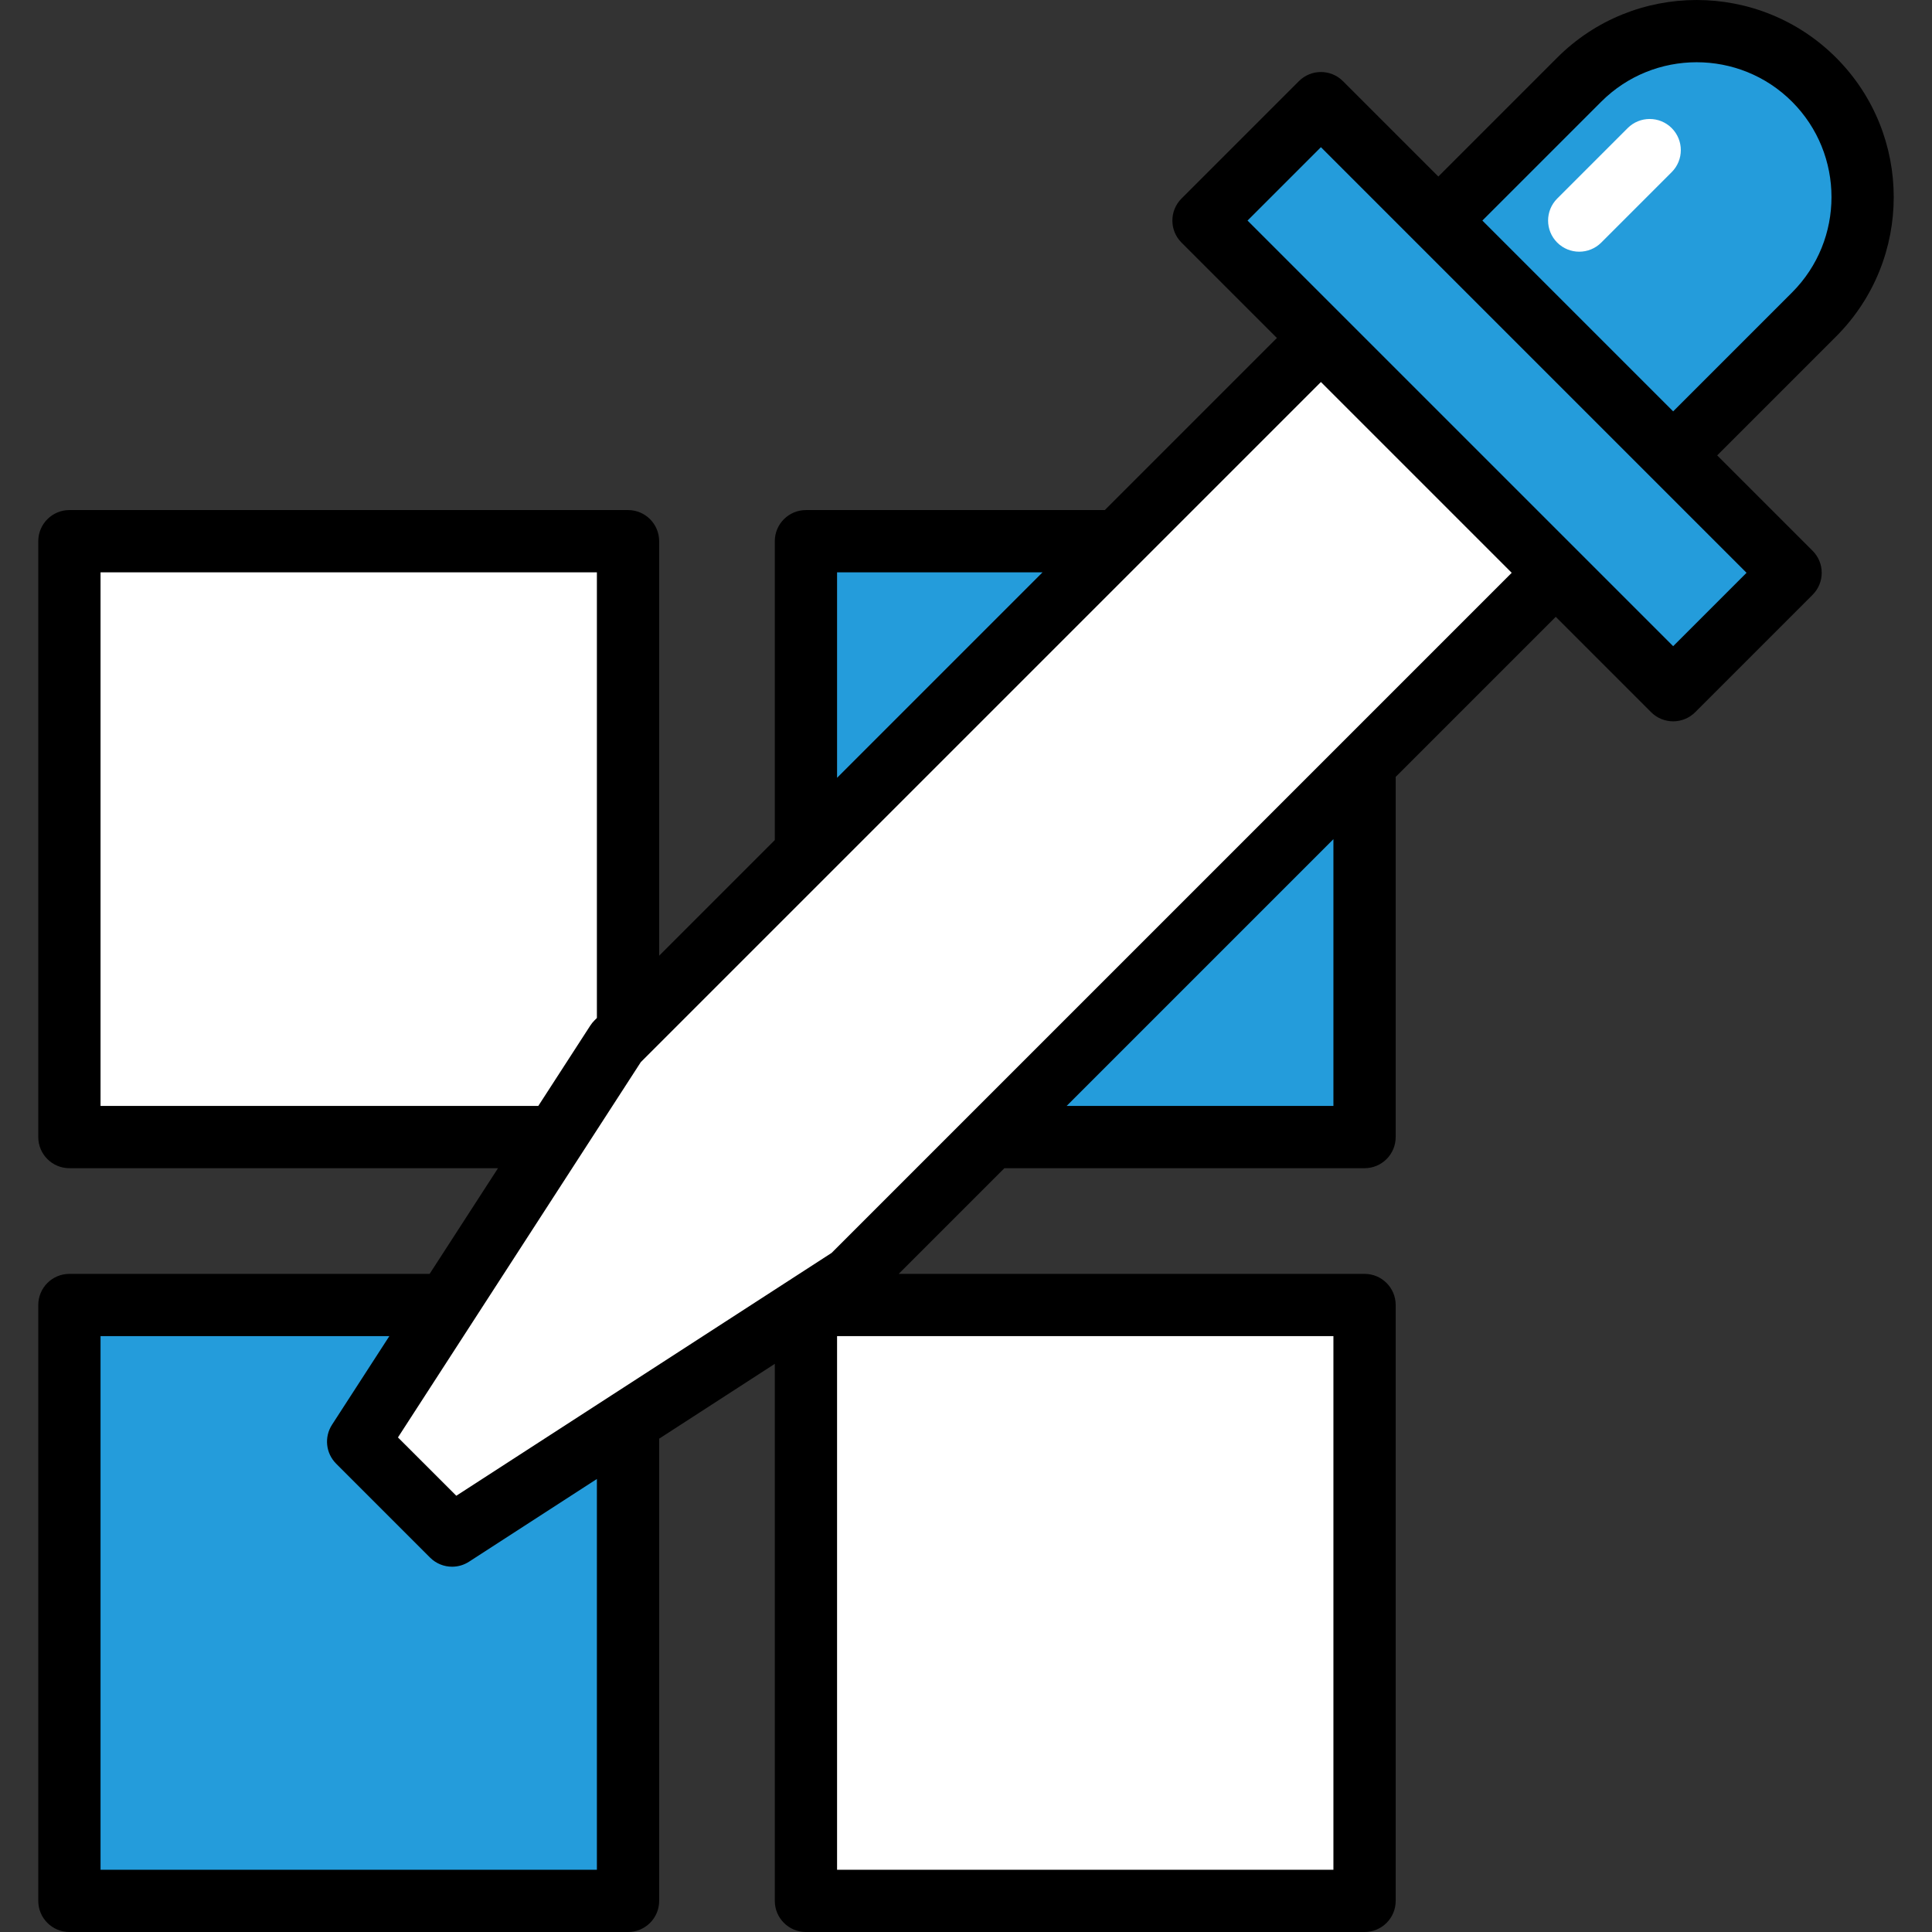
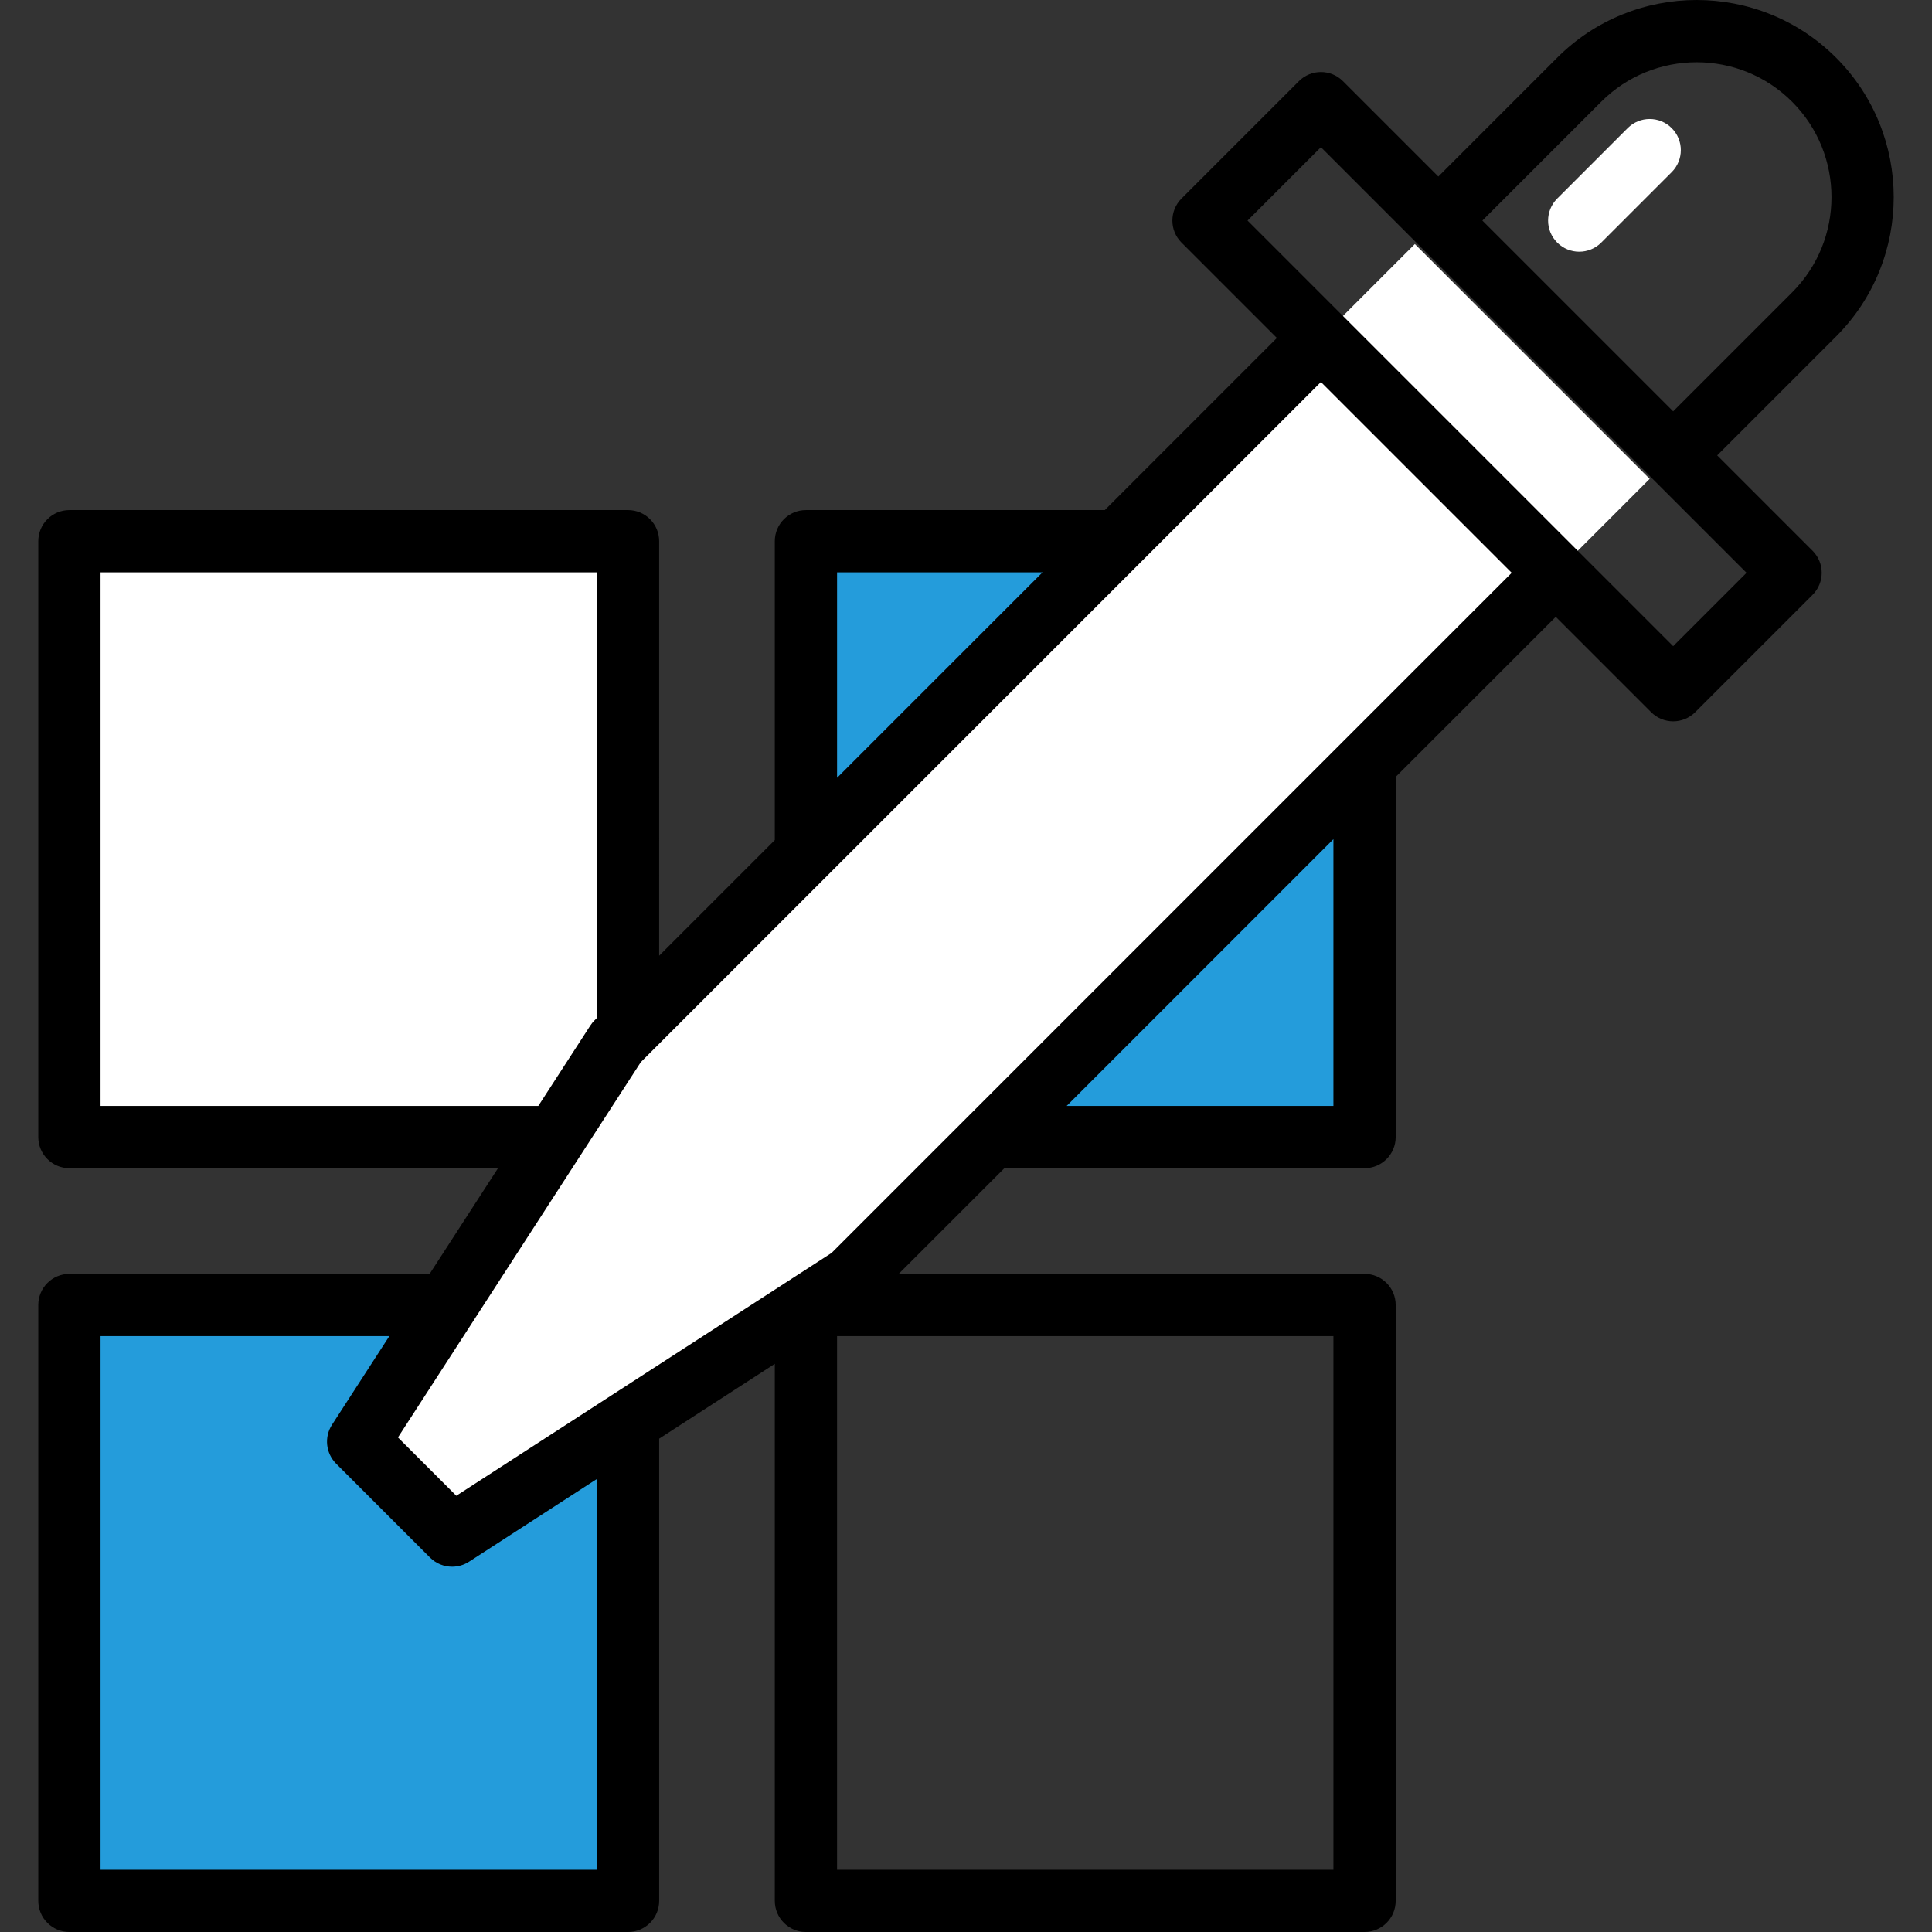
<svg xmlns="http://www.w3.org/2000/svg" version="1.1" id="Layer_1" viewBox="0 0 511.999 511.999" xml:space="preserve" width="800px" height="800px" fill="#000000">
  <rect x="0" y="0" width="511.999" height="511.999" fill="#333333" stroke="none" />
  <g id="SVGRepo_bgCarrier" stroke-width="0" />
  <g id="SVGRepo_tracerCarrier" stroke-linecap="round" stroke-linejoin="round" />
  <g id="SVGRepo_iconCarrier">
    <rect x="18.394" y="143.419" style="fill:#FFFFFF;" width="148.039" height="157.906" />
    <rect x="18.394" y="345.835" style="fill:#249CDB;" width="148.039" height="157.906" />
    <rect x="213.582" y="143.419" style="fill:#249CDB;" width="148.039" height="157.906" />
-     <rect x="213.582" y="345.835" style="fill:#FFFFFF;" width="148.039" height="157.906" />
    <polygon style="fill:#FFFFFF;" points="119.807,406.942 94.914,382.05 163.368,276.259 374.951,64.676 437.181,126.905 225.598,338.488 " />
-     <path style="fill:#249CDB;" d="M480.742,21.113c-17.184-17.184-45.046-17.184-62.231,0l-49.784,49.784l62.231,62.23l49.784-49.784 C497.927,66.16,497.927,38.298,480.742,21.113z" />
-     <rect x="308.727" y="83.122" transform="matrix(-0.707 -0.707 0.707 -0.707 602.932 459.99)" style="fill:#249CDB;" width="176.012" height="44.003" />
-     <rect x="384.132" y="114.364" transform="matrix(0.707 0.707 -0.707 0.707 221.773 -262.676)" style="fill:#249CDB;" width="87.665" height="44.003" />
    <g>
      <path style="fill:#FFFFFF;" d="M418.513,66.702c-2.111,0-4.223-0.805-5.835-2.416c-3.222-3.223-3.222-8.446,0-11.669l18.67-18.67 c3.223-3.221,8.446-3.221,11.669,0c3.222,3.223,3.222,8.446,0,11.669l-18.668,18.67C422.736,65.897,420.624,66.702,418.513,66.702z " />
-       <path style="fill:#FFFFFF;" d="M194.483,290.732c-2.111,0-4.223-0.805-5.834-2.416c-3.223-3.222-3.223-8.446-0.001-11.669 l24.892-24.893c3.223-3.223,8.448-3.222,11.668-0.001c3.223,3.222,3.223,8.446,0.001,11.668l-24.892,24.893 C198.707,289.926,196.594,290.732,194.483,290.732z" />
      <path style="fill:#FFFFFF;" d="M244.268,240.948c-2.111,0-4.223-0.805-5.835-2.416c-3.222-3.223-3.222-8.446,0-11.669 l87.121-87.122c3.224-3.222,8.448-3.22,11.669,0c3.222,3.223,3.222,8.446,0,11.669l-87.121,87.122 C248.491,240.143,246.379,240.948,244.268,240.948z" />
    </g>
    <path d="M486.576,15.279c-20.374-20.371-53.522-20.371-73.898,0l-31.504,31.504l-25.28-25.281c-3.223-3.221-8.446-3.221-11.669,0 l-31.116,31.116c-3.222,3.223-3.222,8.446,0,11.668l25.281,25.282l-45.606,45.605H213.58c-4.558,0-8.251,3.694-8.251,8.251v79.204 l-30.645,30.645V143.423c0-4.557-3.693-8.251-8.251-8.251H18.394c-4.558,0-8.251,3.694-8.251,8.251v157.91 c0,4.558,3.693,8.251,8.251,8.251h113.583l-18.121,28.005H18.394c-4.558,0-8.251,3.693-8.251,8.251v157.91 c0,4.558,3.693,8.251,8.251,8.251h148.04c4.558,0,8.251-3.693,8.251-8.251V381.26l30.645-19.829v142.318 c0,4.558,3.693,8.251,8.251,8.251h148.041c4.558,0,8.251-3.693,8.251-8.251V345.84c0-4.558-3.693-8.251-8.251-8.251H238.167 l28.005-28.005h95.449c4.558,0,8.251-3.693,8.251-8.251v-95.449l42.418-42.419l25.281,25.281c1.548,1.547,3.647,2.416,5.835,2.416 c2.188,0,4.287-0.869,5.835-2.417l31.114-31.116c3.222-3.222,3.222-8.445,0-11.669l-25.279-25.279l31.503-31.504 C506.95,68.804,506.95,35.654,486.576,15.279z M355.786,196.632l-98.867,98.867l-36.536,36.537l-10.628,6.877 c-0.072,0.046-0.135,0.099-0.205,0.147c-0.037,0.026-0.08,0.045-0.118,0.072c-0.048,0.029-0.091,0.065-0.14,0.094 c-0.064,0.04-0.131,0.072-0.194,0.112l-47.146,30.505l-41.028,26.547l-15.46-15.457l19.806-30.611l28.798-44.506l15.751-24.342 l2.448-2.448l47.146-47.145l82.622-82.622l48.021-48.021l50.561,50.56L355.786,196.632z M276.284,151.674l-54.452,54.452v-54.452 H276.284z M26.644,151.674h131.538v118.101l-0.65,0.65c-0.41,0.411-0.776,0.864-1.091,1.352l-13.787,21.306H26.644V151.674z M26.644,495.499V354.091h76.535l-15.191,23.478c-2.113,3.266-1.658,7.565,1.092,10.317l24.892,24.892 c1.594,1.593,3.706,2.416,5.838,2.416c1.547,0,3.104-0.435,4.478-1.323l33.895-21.931V495.5H26.644V495.499z M353.37,495.499 H221.831V354.091H353.37V495.499z M282.673,293.083l70.697-70.697v70.697H282.673z M443.405,171.245l-25.282-25.282l-62.23-62.229 c-0.003-0.003-0.008-0.007-0.011-0.01l-25.27-25.271l19.447-19.447l25.28,25.281l62.231,62.231l25.28,25.279L443.405,171.245z M474.909,77.512l-31.502,31.503l-50.562-50.562l31.503-31.504c13.941-13.94,36.623-13.939,50.562-0.001 C488.848,40.887,488.848,63.571,474.909,77.512z" />
  </g>
</svg>